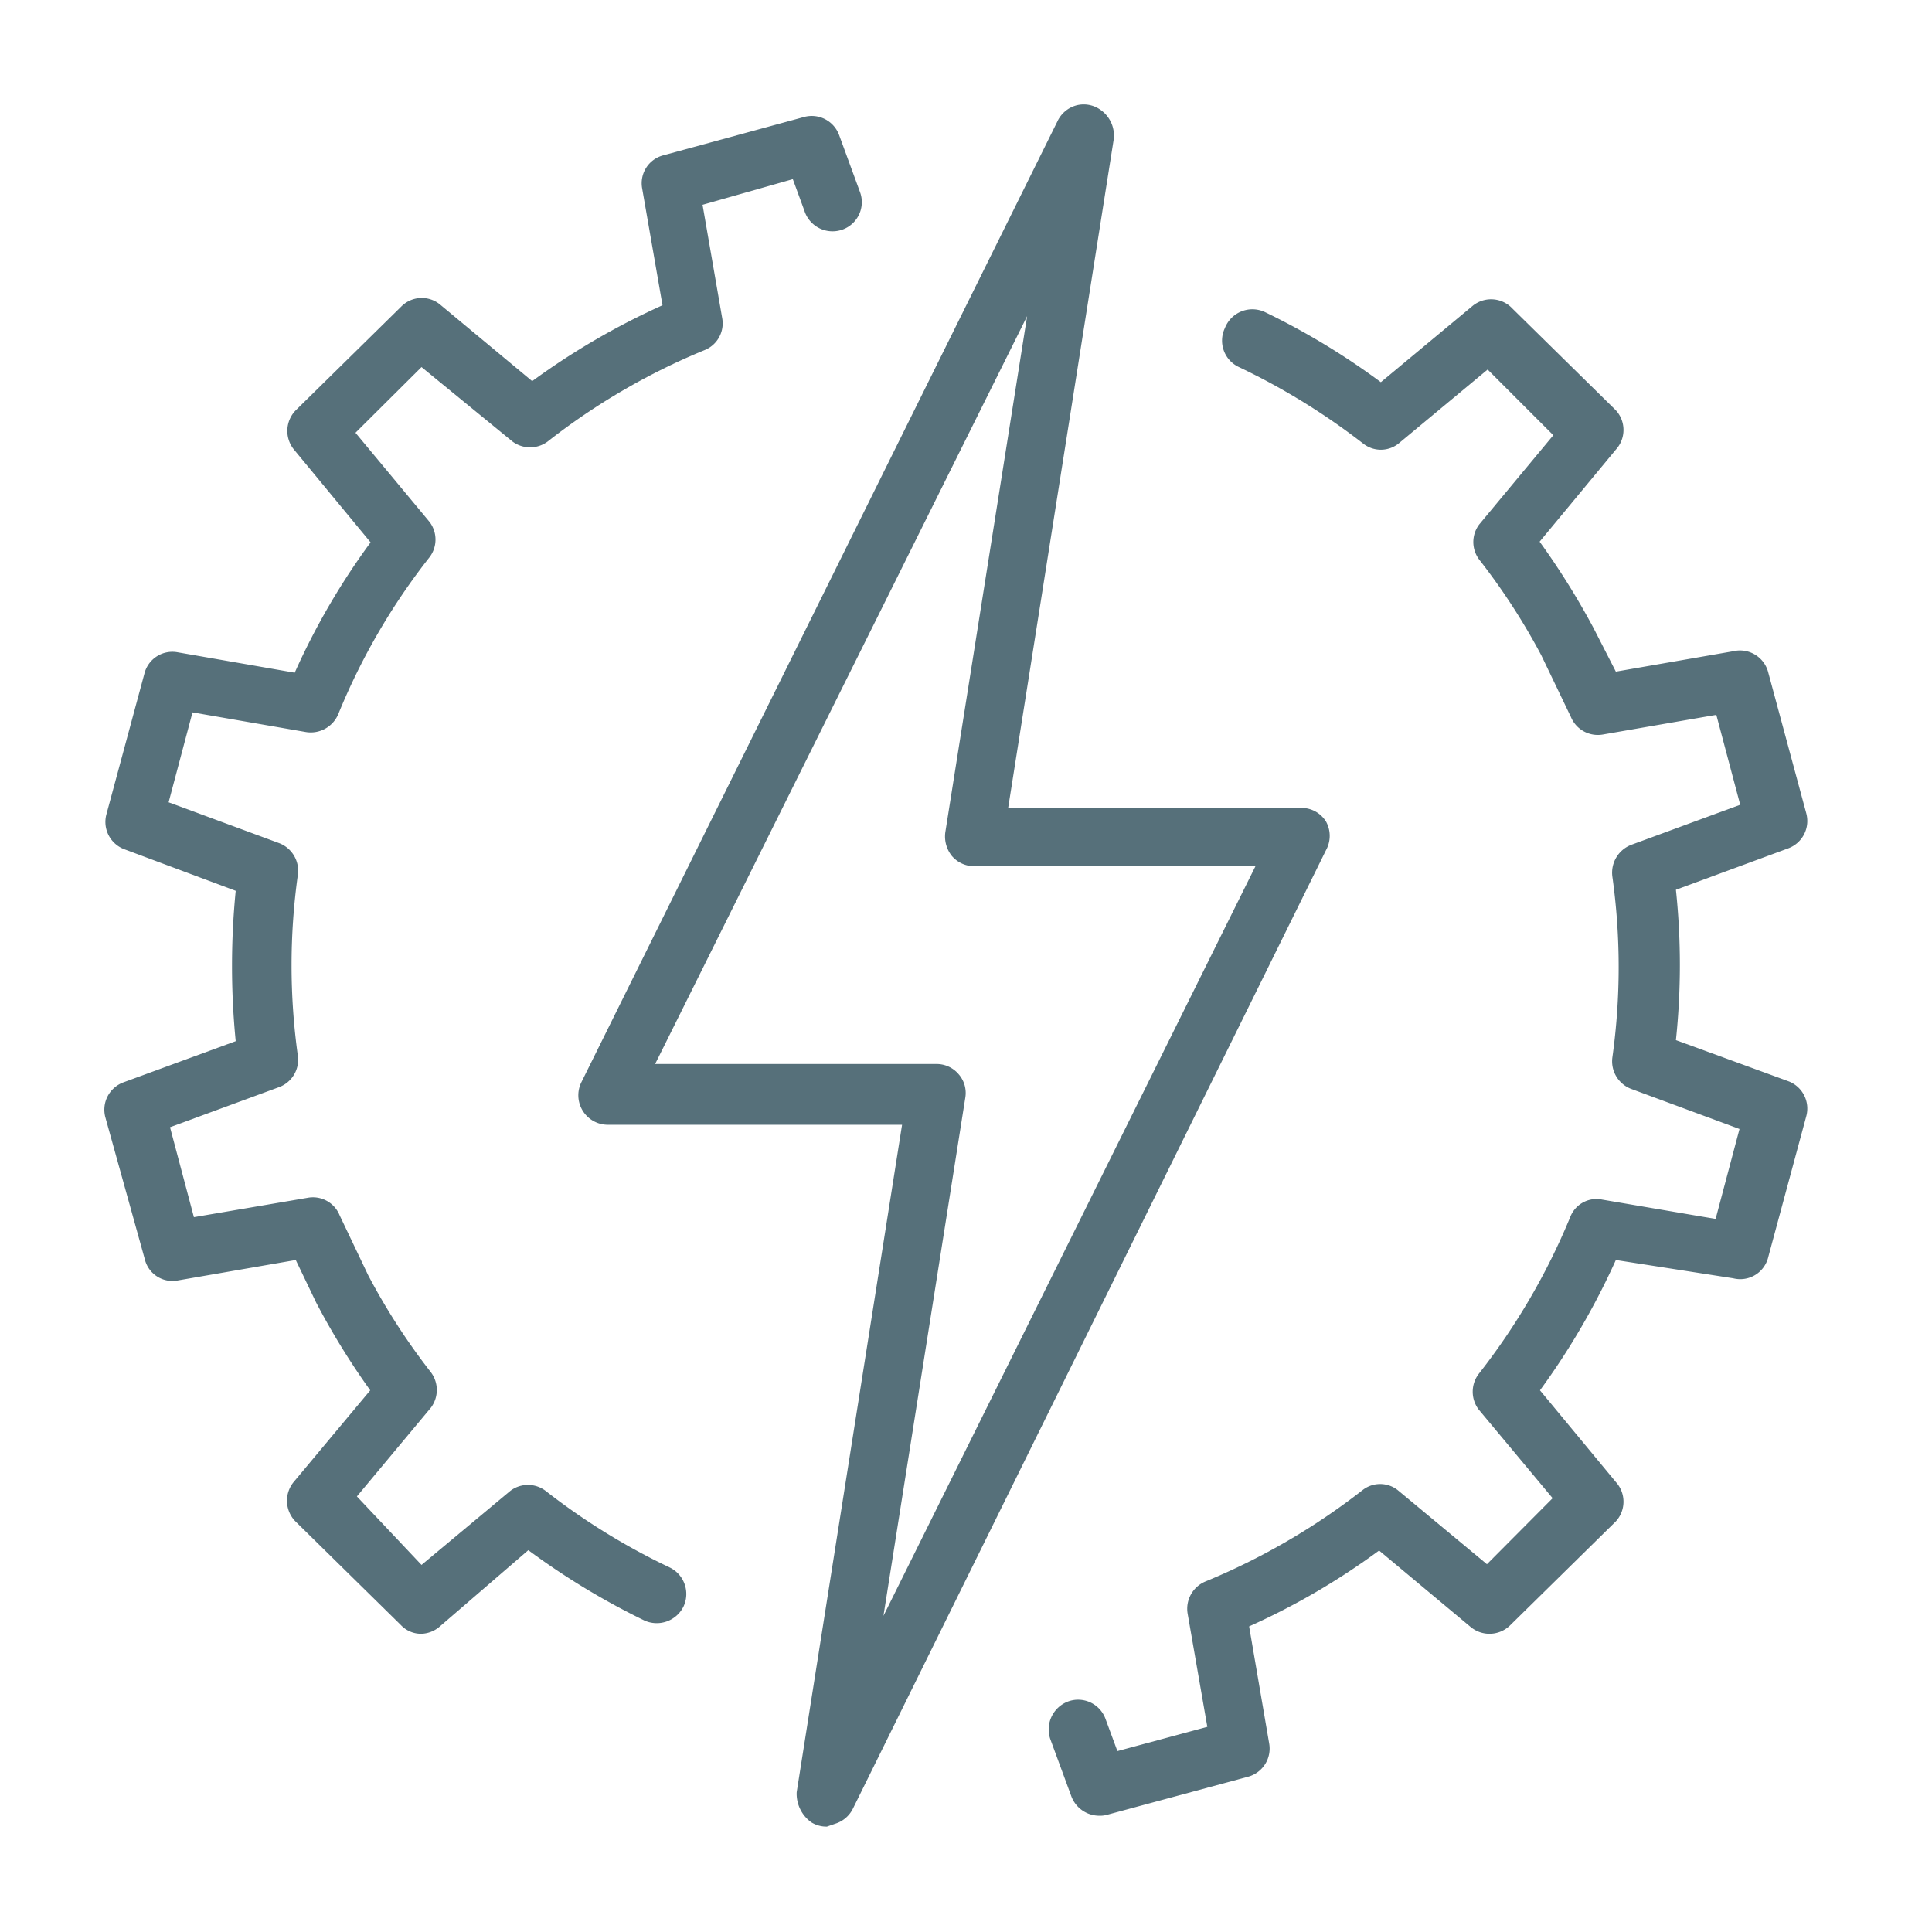
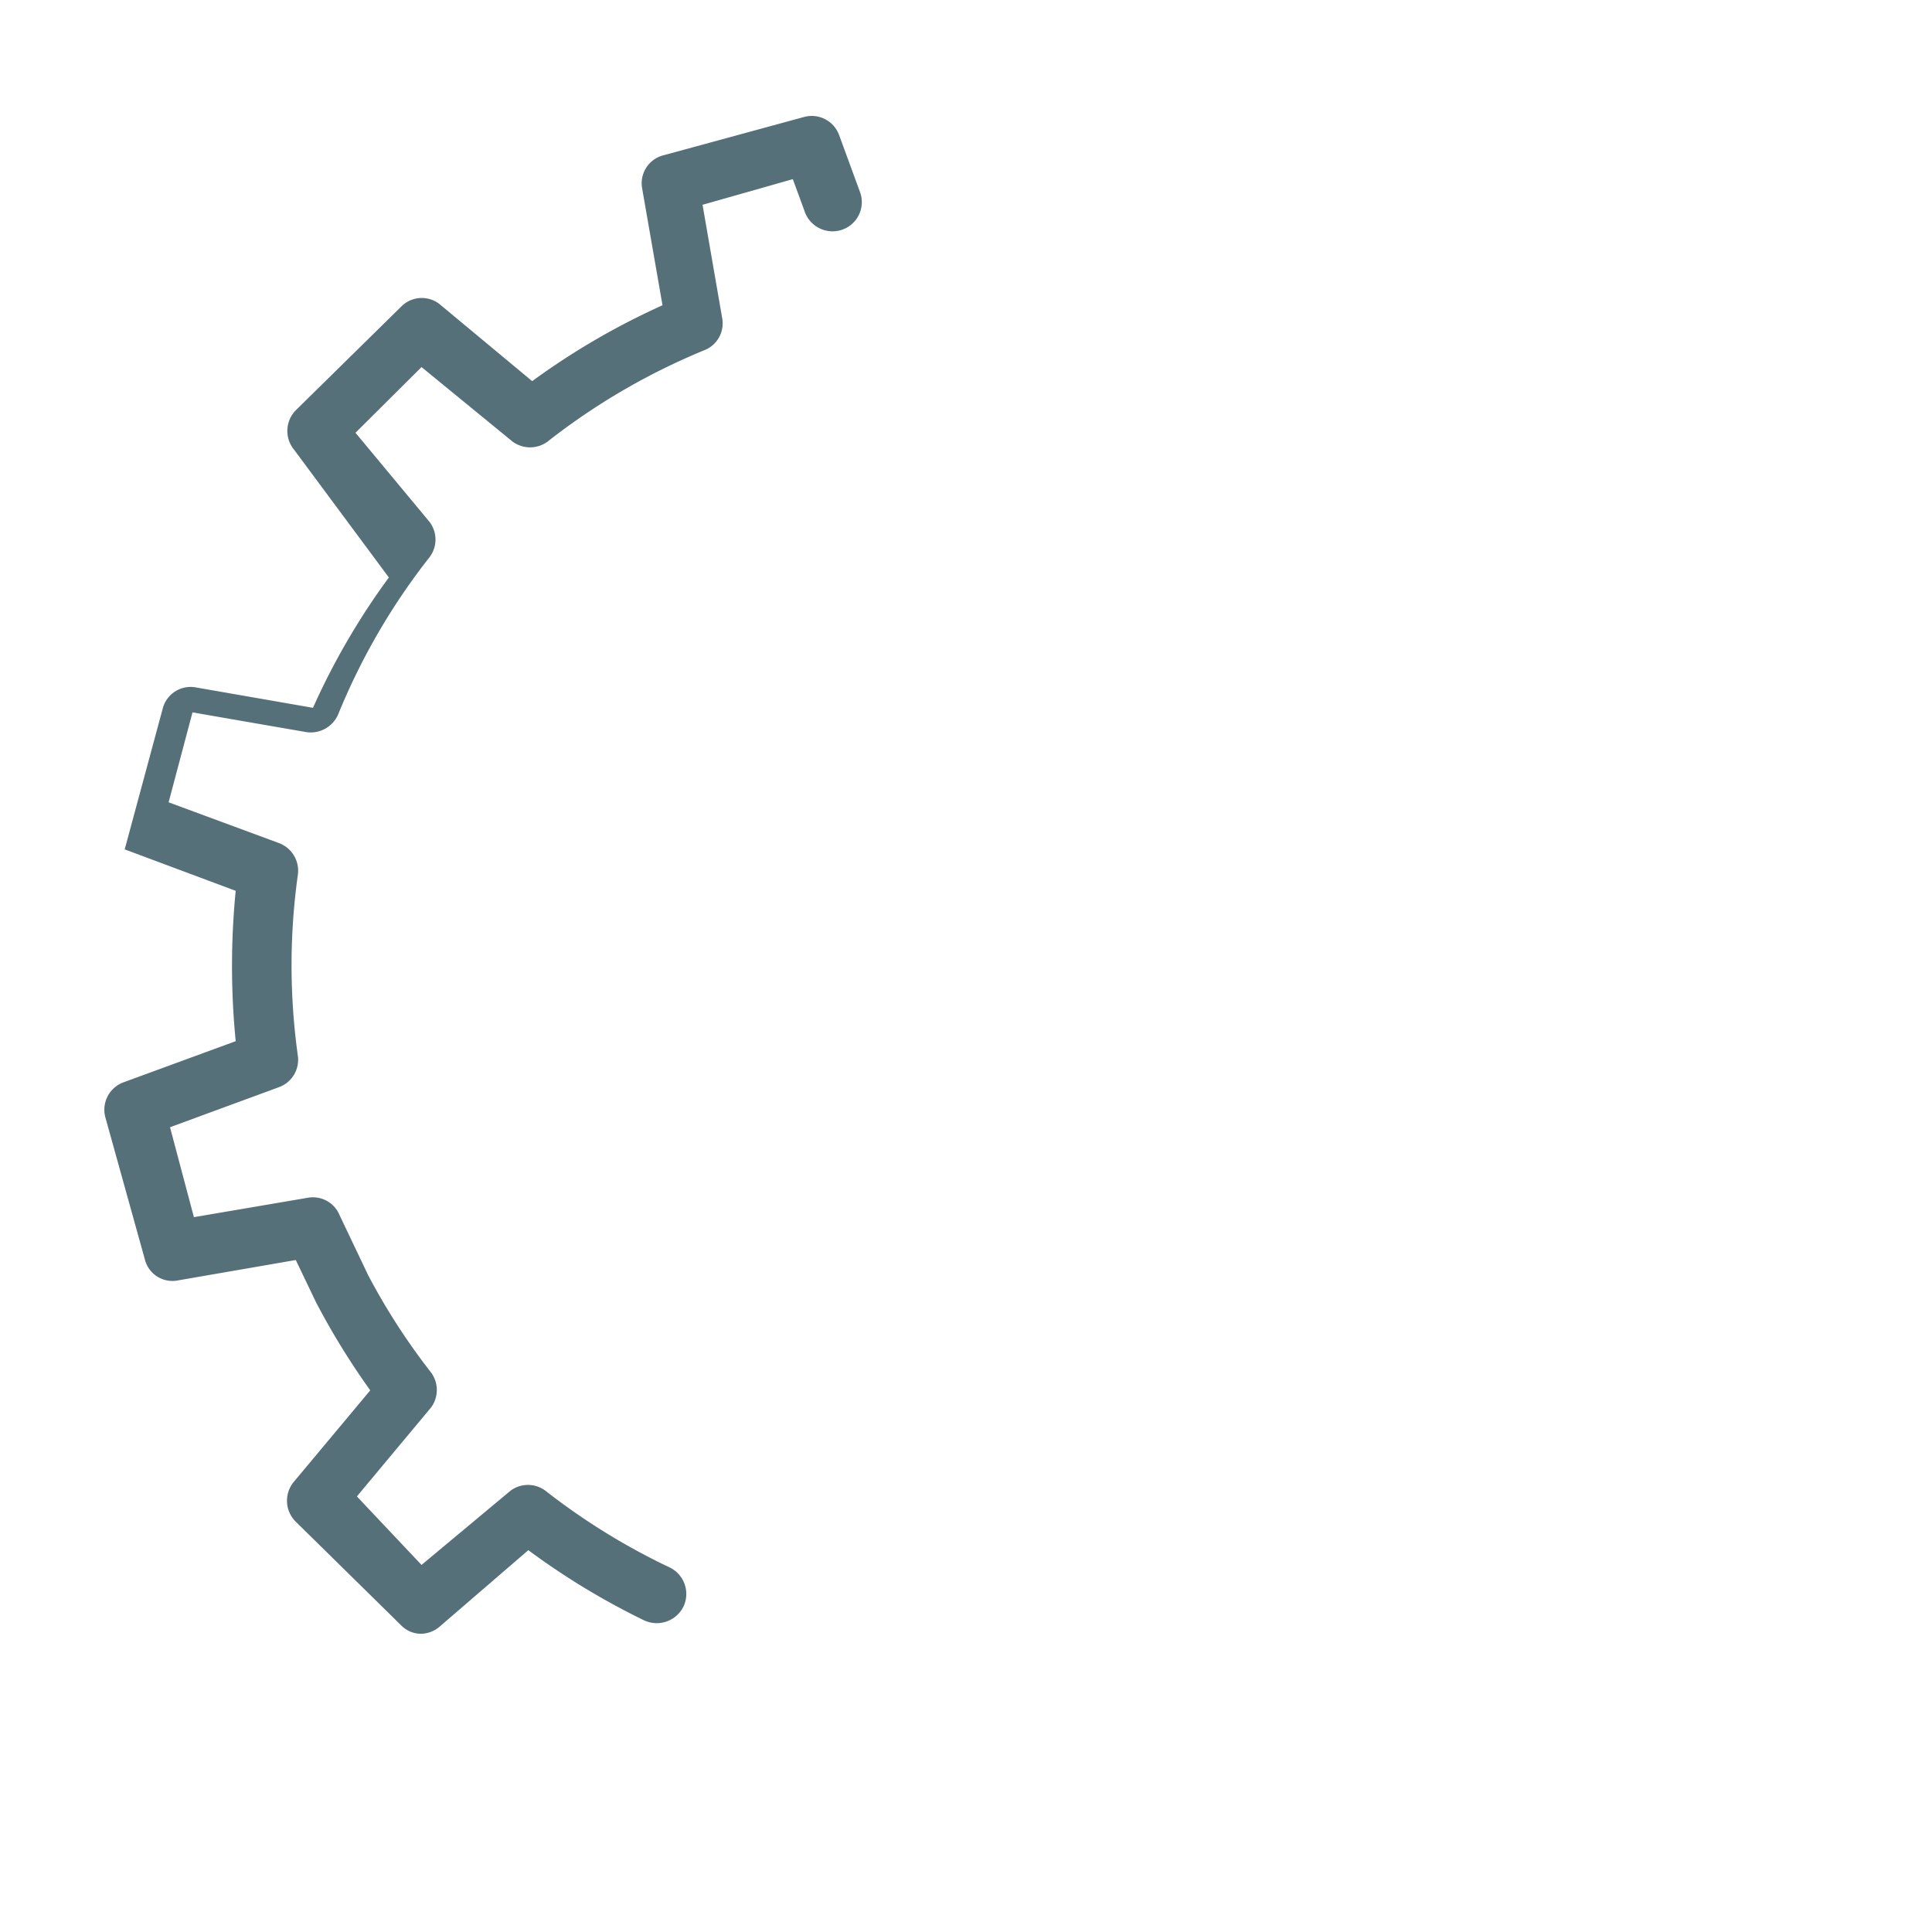
<svg xmlns="http://www.w3.org/2000/svg" id="Capa_1" data-name="Capa 1" viewBox="0 0 55 55">
  <defs>
    <style>.cls-1{fill:#56707a;}</style>
  </defs>
-   <path class="cls-1" d="M23.54,52a.83.83,0,0,1-.44-.12,1,1,0,0,1-.42-.86l3-19H17.3a.84.84,0,0,1-.75-1.21L30.1,3.46A.84.84,0,0,1,30.64,3a.82.82,0,0,1,.68.12A.89.89,0,0,1,31.7,4l-3,19h8.34a.82.82,0,0,1,.71.39.84.84,0,0,1,0,.81L24.28,51.49a.84.84,0,0,1-.51.43ZM18.65,30.29h8a.82.82,0,0,1,.64.29.81.81,0,0,1,.19.67L25.15,46,35.74,24.66h-8a.84.84,0,0,1-.64-.29.89.89,0,0,1-.19-.67L29.24,9Z" />
-   <path class="cls-1" d="M12,46.51a.79.79,0,0,1-.59-.25l-3-2.95a.84.84,0,0,1-.05-1.12l2.18-2.61A21,21,0,0,1,9,37.08l-.58-1.21-3.35.58a.81.81,0,0,1-.95-.61L3,31.81a.83.83,0,0,1,.52-1l3.19-1.17a21.86,21.86,0,0,1,0-4.28L3.55,24.18a.83.83,0,0,1-.52-1l1.08-4a.82.82,0,0,1,.95-.61l3.33.58a20.13,20.13,0,0,1,2.16-3.71L8.37,12.8a.84.84,0,0,1,.05-1.12l3-2.95a.82.82,0,0,1,1.12-.05l2.61,2.17a20.72,20.72,0,0,1,3.71-2.16l-.58-3.33a.82.82,0,0,1,.61-.94l4-1.09a.83.83,0,0,1,1,.52l.59,1.61A.83.83,0,0,1,24,6.53.84.84,0,0,1,22.9,6l-.33-.9L20,5.83l.56,3.23a.82.82,0,0,1-.51.91,18.81,18.81,0,0,0-4.46,2.6.84.84,0,0,1-1,0L12,10.45l-1.88,1.87,2.11,2.54a.83.83,0,0,1,0,1,18.54,18.54,0,0,0-2.6,4.47.85.85,0,0,1-.92.51l-3.23-.56-.68,2.56L7.94,24a.84.84,0,0,1,.54.9,18.58,18.58,0,0,0,0,5.16.83.83,0,0,1-.54.89l-3.1,1.14.68,2.56,3.23-.55a.82.82,0,0,1,.92.5l.81,1.7a18.48,18.48,0,0,0,1.79,2.77.84.84,0,0,1,0,1l-2.11,2.53L12,44.55l2.53-2.11a.83.83,0,0,1,1,0,18.85,18.85,0,0,0,3.53,2.18.84.84,0,0,1,.4,1.11.85.85,0,0,1-1.12.4,20.85,20.85,0,0,1-3.3-2L12.5,46.32A.84.84,0,0,1,12,46.51Z" />
-   <path class="cls-1" d="M31.29,51.69a.85.85,0,0,1-.79-.55l-.6-1.63a.85.85,0,0,1,.5-1.07.83.83,0,0,1,1.07.49l.34.92,2.56-.69-.56-3.22a.84.84,0,0,1,.51-.92,19.07,19.07,0,0,0,4.47-2.6.81.81,0,0,1,1,0l2.54,2.11,1.87-1.88-2.11-2.53a.84.84,0,0,1,0-1,18.92,18.92,0,0,0,2.61-4.47.8.8,0,0,1,.91-.5l3.23.55.68-2.56L46.44,31a.84.84,0,0,1-.54-.89,18.58,18.58,0,0,0,0-5.16.85.85,0,0,1,.54-.9l3.1-1.14-.68-2.56-3.23.56a.83.83,0,0,1-.91-.5l-.84-1.75a18.5,18.5,0,0,0-1.77-2.73.83.83,0,0,1,0-1l2.11-2.54-1.87-1.87-2.54,2.11a.81.81,0,0,1-1,0,19.26,19.26,0,0,0-3.54-2.18.83.83,0,0,1-.4-1.11A.84.84,0,0,1,36,8.88a20.5,20.5,0,0,1,3.31,2l2.61-2.17A.83.83,0,0,1,43,8.73l3,2.95a.83.83,0,0,1,0,1.12l-2.17,2.62a21.53,21.53,0,0,1,1.53,2.45L46,19.12l3.34-.58a.83.83,0,0,1,1,.61l1.08,4a.83.83,0,0,1-.51,1l-3.2,1.18a20.41,20.41,0,0,1,0,4.28l3.2,1.17a.83.83,0,0,1,.51,1l-1.08,4a.82.82,0,0,1-1,.61L46,35.87a20.72,20.72,0,0,1-2.16,3.71L46,42.19a.83.83,0,0,1,0,1.12l-3,2.95a.84.84,0,0,1-1.13.06l-2.61-2.18a20.06,20.06,0,0,1-3.7,2.16l.57,3.33a.83.83,0,0,1-.6.95l-4,1.08A.76.76,0,0,1,31.29,51.69Z" />
+   <path class="cls-1" d="M12,46.51a.79.79,0,0,1-.59-.25l-3-2.95a.84.84,0,0,1-.05-1.12l2.18-2.61A21,21,0,0,1,9,37.08l-.58-1.21-3.35.58a.81.81,0,0,1-.95-.61L3,31.81a.83.83,0,0,1,.52-1l3.19-1.17a21.86,21.86,0,0,1,0-4.28L3.55,24.18l1.08-4a.82.82,0,0,1,.95-.61l3.33.58a20.13,20.13,0,0,1,2.16-3.71L8.37,12.8a.84.84,0,0,1,.05-1.12l3-2.95a.82.82,0,0,1,1.12-.05l2.61,2.17a20.72,20.72,0,0,1,3.71-2.16l-.58-3.33a.82.82,0,0,1,.61-.94l4-1.09a.83.83,0,0,1,1,.52l.59,1.61A.83.83,0,0,1,24,6.53.84.84,0,0,1,22.9,6l-.33-.9L20,5.83l.56,3.23a.82.82,0,0,1-.51.91,18.81,18.81,0,0,0-4.46,2.6.84.84,0,0,1-1,0L12,10.45l-1.88,1.87,2.11,2.54a.83.83,0,0,1,0,1,18.54,18.54,0,0,0-2.6,4.47.85.85,0,0,1-.92.51l-3.23-.56-.68,2.56L7.94,24a.84.84,0,0,1,.54.9,18.58,18.58,0,0,0,0,5.16.83.83,0,0,1-.54.89l-3.1,1.14.68,2.56,3.23-.55a.82.82,0,0,1,.92.5l.81,1.7a18.48,18.48,0,0,0,1.79,2.77.84.84,0,0,1,0,1l-2.11,2.53L12,44.55l2.53-2.11a.83.83,0,0,1,1,0,18.85,18.85,0,0,0,3.53,2.18.84.84,0,0,1,.4,1.11.85.85,0,0,1-1.12.4,20.85,20.85,0,0,1-3.3-2L12.5,46.32A.84.84,0,0,1,12,46.51Z" />
</svg>